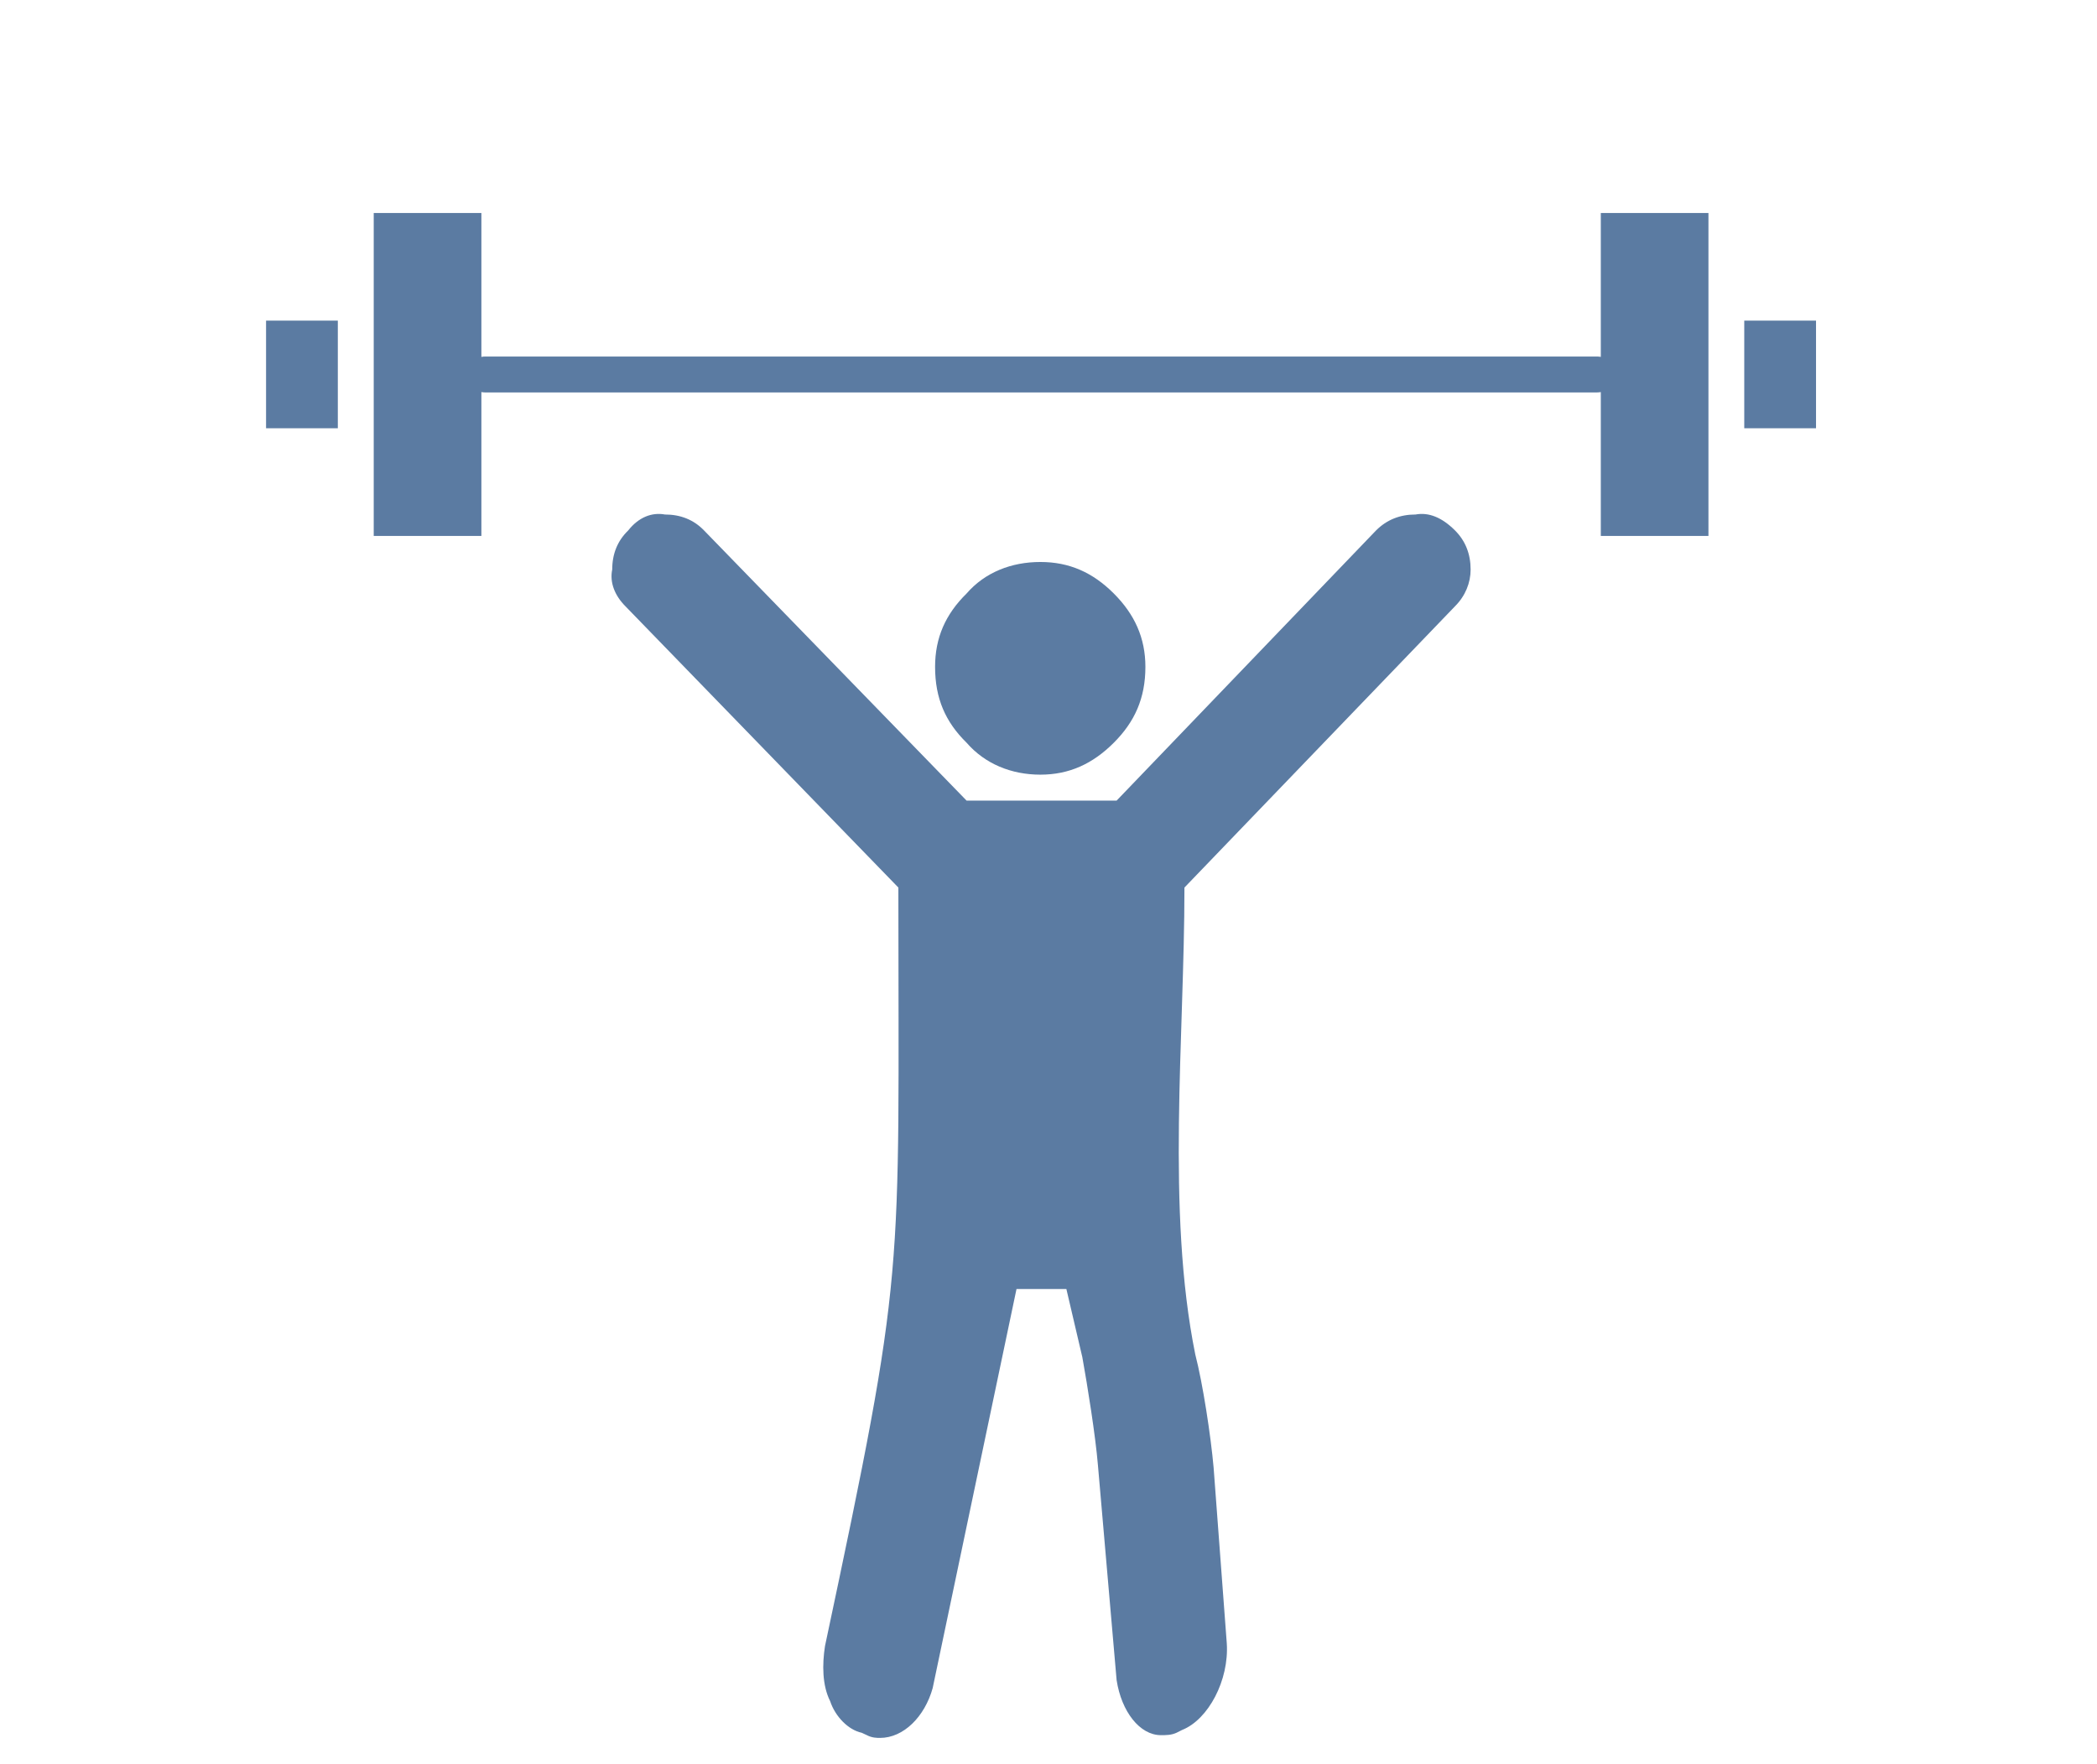
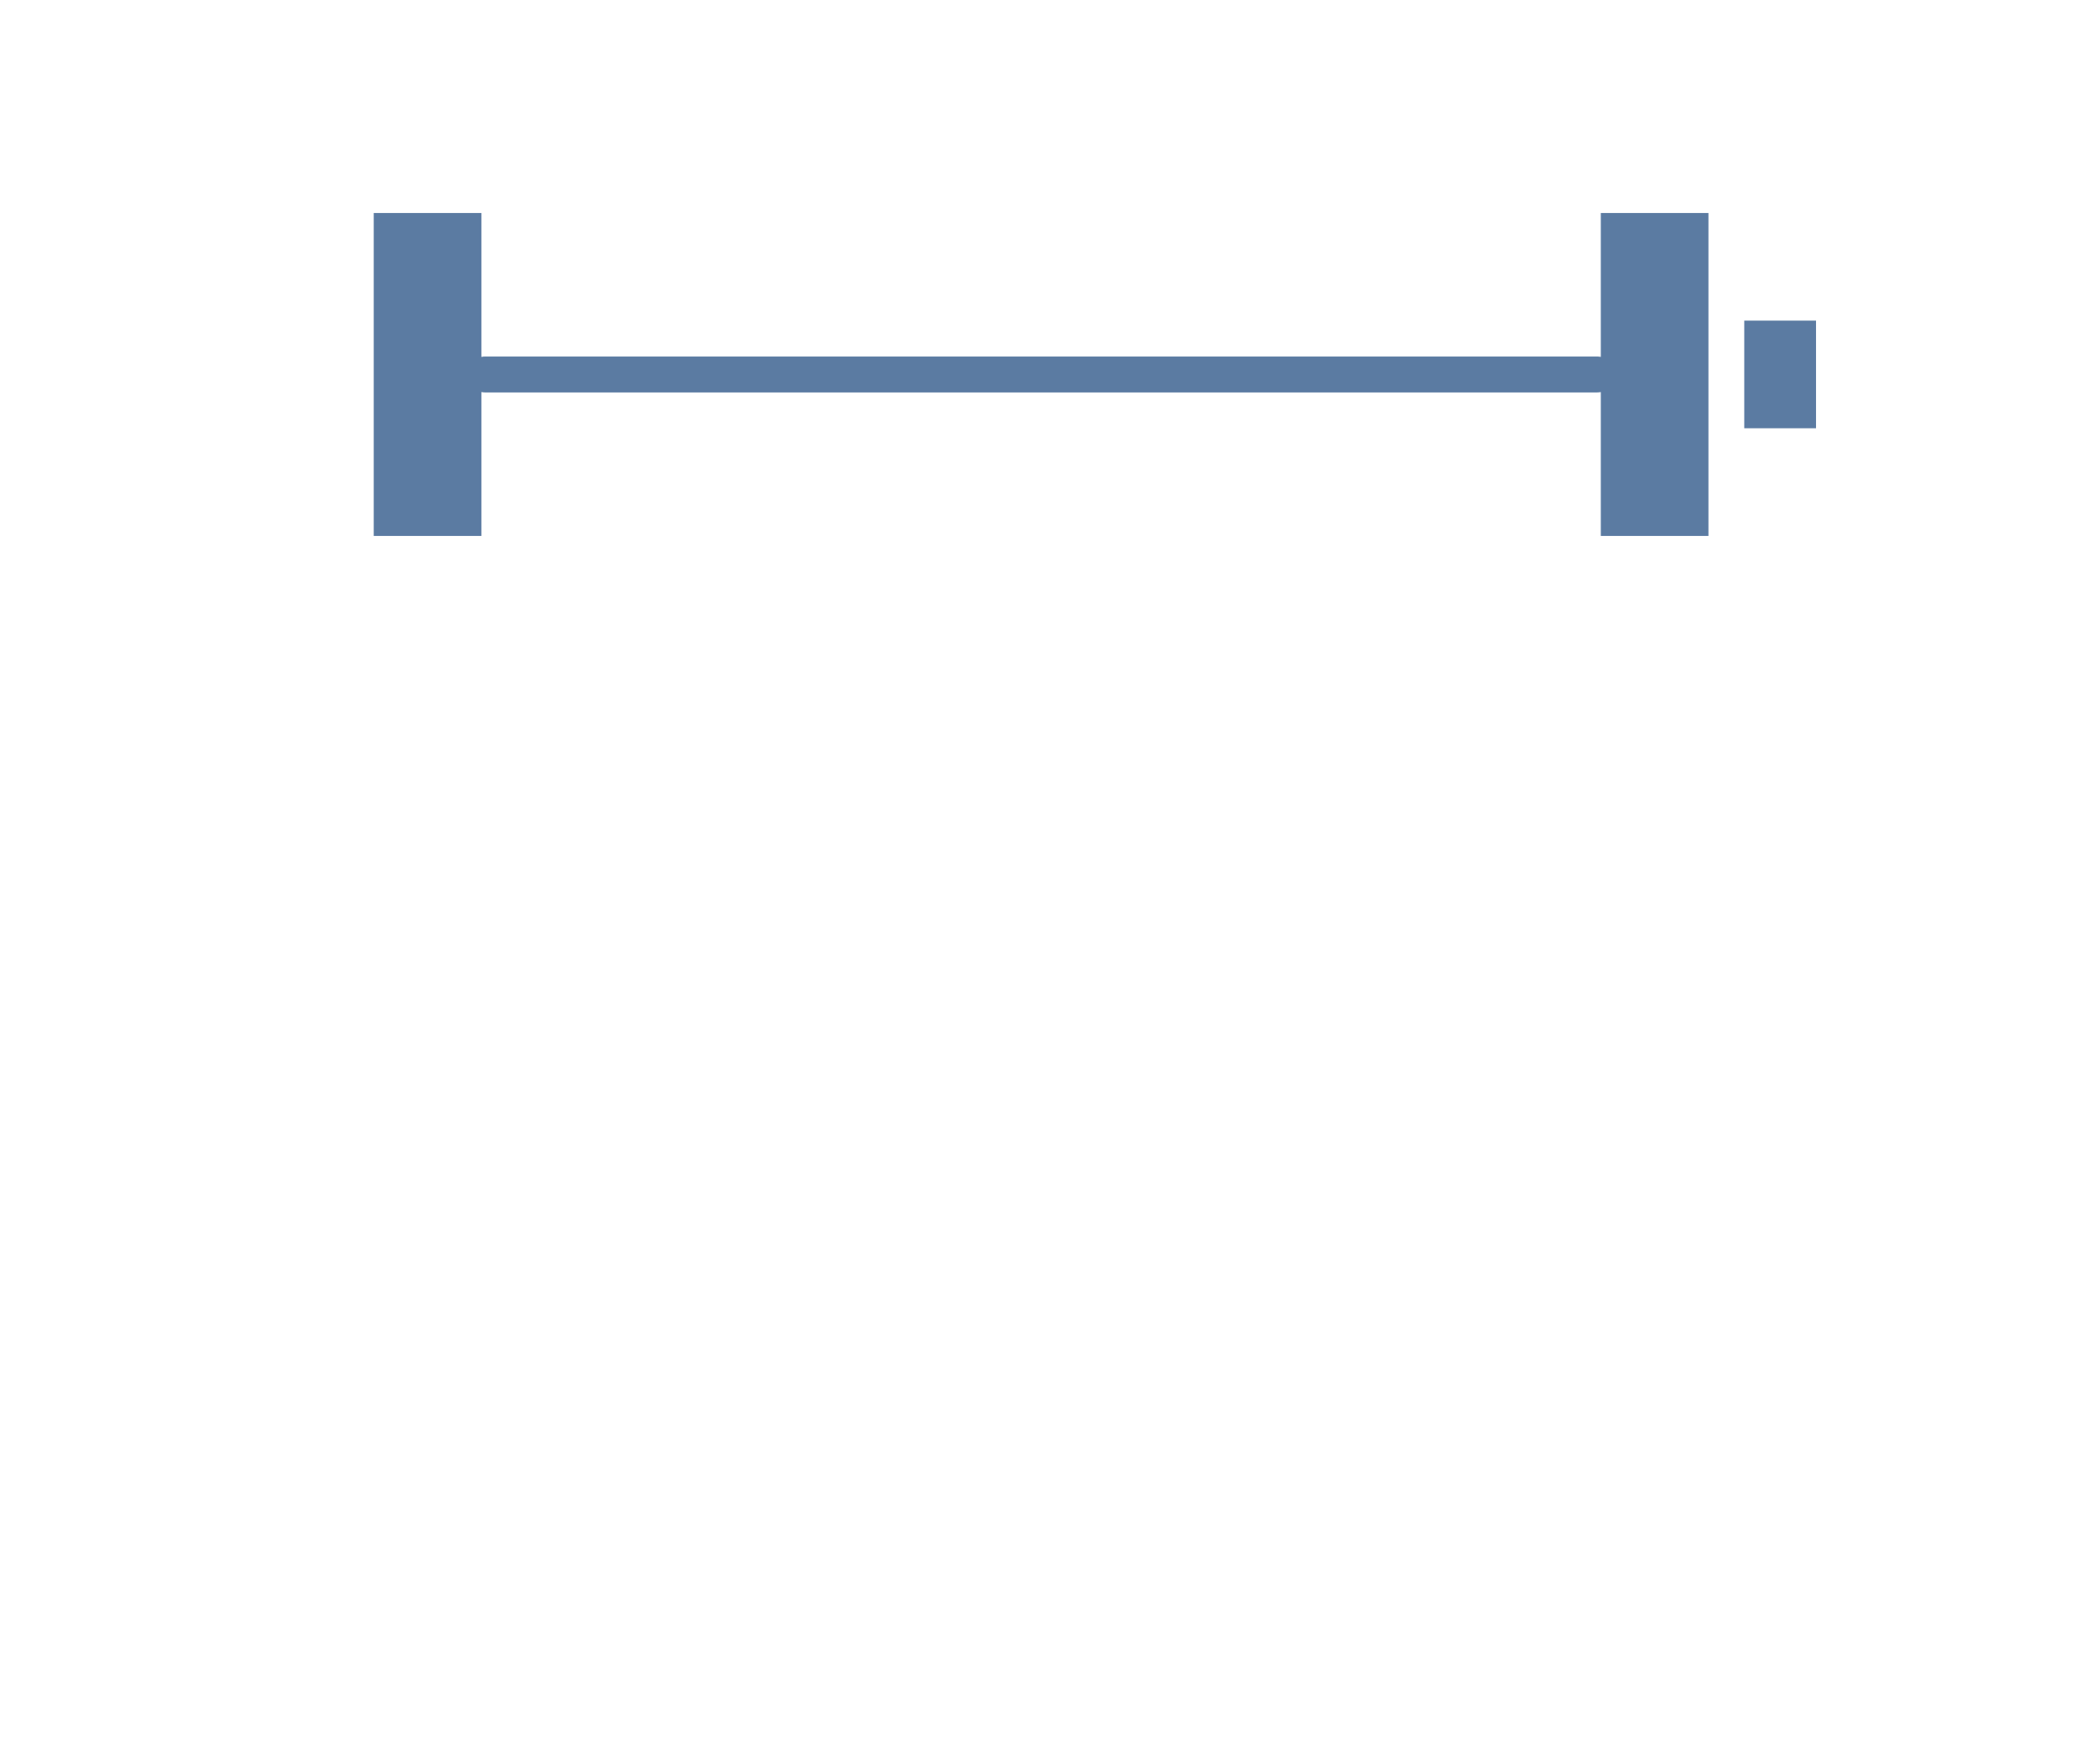
<svg xmlns="http://www.w3.org/2000/svg" xmlns:ns1="http://www.serif.com/" width="100%" height="100%" viewBox="0 0 214 180" version="1.1" xml:space="preserve" style="fill-rule:evenodd;clip-rule:evenodd;stroke-linejoin:round;stroke-miterlimit:2;">
  <g id="_5" ns1:id="5" transform="matrix(1,0,0,1,-857.997,-2821.79)">
    <g transform="matrix(1,0,0,1,964.17,2972.35)">
-       <path d="M0,-71.506C2.937,-71.506 5.336,-72.605 7.493,-74.766C9.608,-76.881 10.715,-79.285 10.715,-82.506C10.715,-85.474 9.608,-87.873 7.493,-89.992C5.336,-92.151 2.937,-93.209 0,-93.209C-2.968,-93.209 -5.657,-92.151 -7.533,-89.992C-9.688,-87.873 -10.747,-85.474 -10.747,-82.506C-10.747,-79.285 -9.688,-76.881 -7.533,-74.766C-5.657,-72.605 -2.968,-71.506 0,-71.506M7.778,-68.858L34.254,-96.428C35.353,-97.526 36.7,-98.055 38.285,-98.055C39.624,-98.301 40.972,-97.767 42.313,-96.428C43.374,-95.367 43.905,-94.027 43.905,-92.438C43.905,-91.096 43.374,-89.751 42.313,-88.691L14.7,-59.985C14.7,-44.755 12.83,-27.04 15.806,-12.339C16.577,-9.36 17.391,-4.023 17.675,-0.81L19.021,17.147C19.266,20.894 17.142,24.925 14.458,25.984L13.894,26.268C13.359,26.514 12.83,26.514 12.3,26.514C10.142,26.514 8.272,24.114 7.778,20.894L5.87,-1.052C5.624,-4.023 4.81,-9.123 4.28,-12.055L2.651,-19.016L-2.438,-19.016L-10.993,21.712C-11.808,24.633 -13.964,26.795 -16.367,26.795C-16.652,26.795 -17.186,26.795 -17.708,26.514L-18.241,26.268C-19.585,25.984 -20.929,24.633 -21.454,23.051C-22.272,21.424 -22.272,19.301 -21.984,17.431C-13.681,-21.703 -14.494,-19.296 -14.494,-59.985L-42.349,-88.691C-43.407,-89.751 -43.977,-91.096 -43.696,-92.438C-43.696,-94.027 -43.162,-95.367 -42.063,-96.428C-41.009,-97.767 -39.661,-98.301 -38.316,-98.055C-36.728,-98.055 -35.384,-97.526 -34.325,-96.428L-7.533,-68.858L7.778,-68.858Z" style="fill:rgb(91,123,162);" />
-     </g>
+       </g>
    <g transform="matrix(1,0,0,1,0,-1870.99)">
      <rect x="1036" y="4725.5" width="7.323" height="10.984" style="fill:rgb(91,123,162);" />
    </g>
    <g transform="matrix(1,0,0,1,1021.36,2861.8)">
      <path d="M0,-3.588C-0.118,-3.612 -0.239,-3.625 -0.365,-3.625L-113.873,-3.625C-113.999,-3.625 -114.121,-3.612 -114.237,-3.588L-114.237,-18.271L-125.224,-18.271L-125.224,14.683L-114.237,14.683L-114.237,-0C-114.121,0.023 -113.999,0.037 -113.873,0.037L-0.365,0.037C-0.239,0.037 -0.118,0.023 0,-0L0,14.683L10.985,14.683L10.985,-18.271L0,-18.271L0,-3.588Z" style="fill:rgb(91,123,162);fill-rule:nonzero;" />
    </g>
    <g transform="matrix(1,0,0,1,0,-1870.99)">
-       <rect x="885.149" y="4725.5" width="7.323" height="10.984" style="fill:rgb(91,123,162);" />
-     </g>
+       </g>
  </g>
</svg>